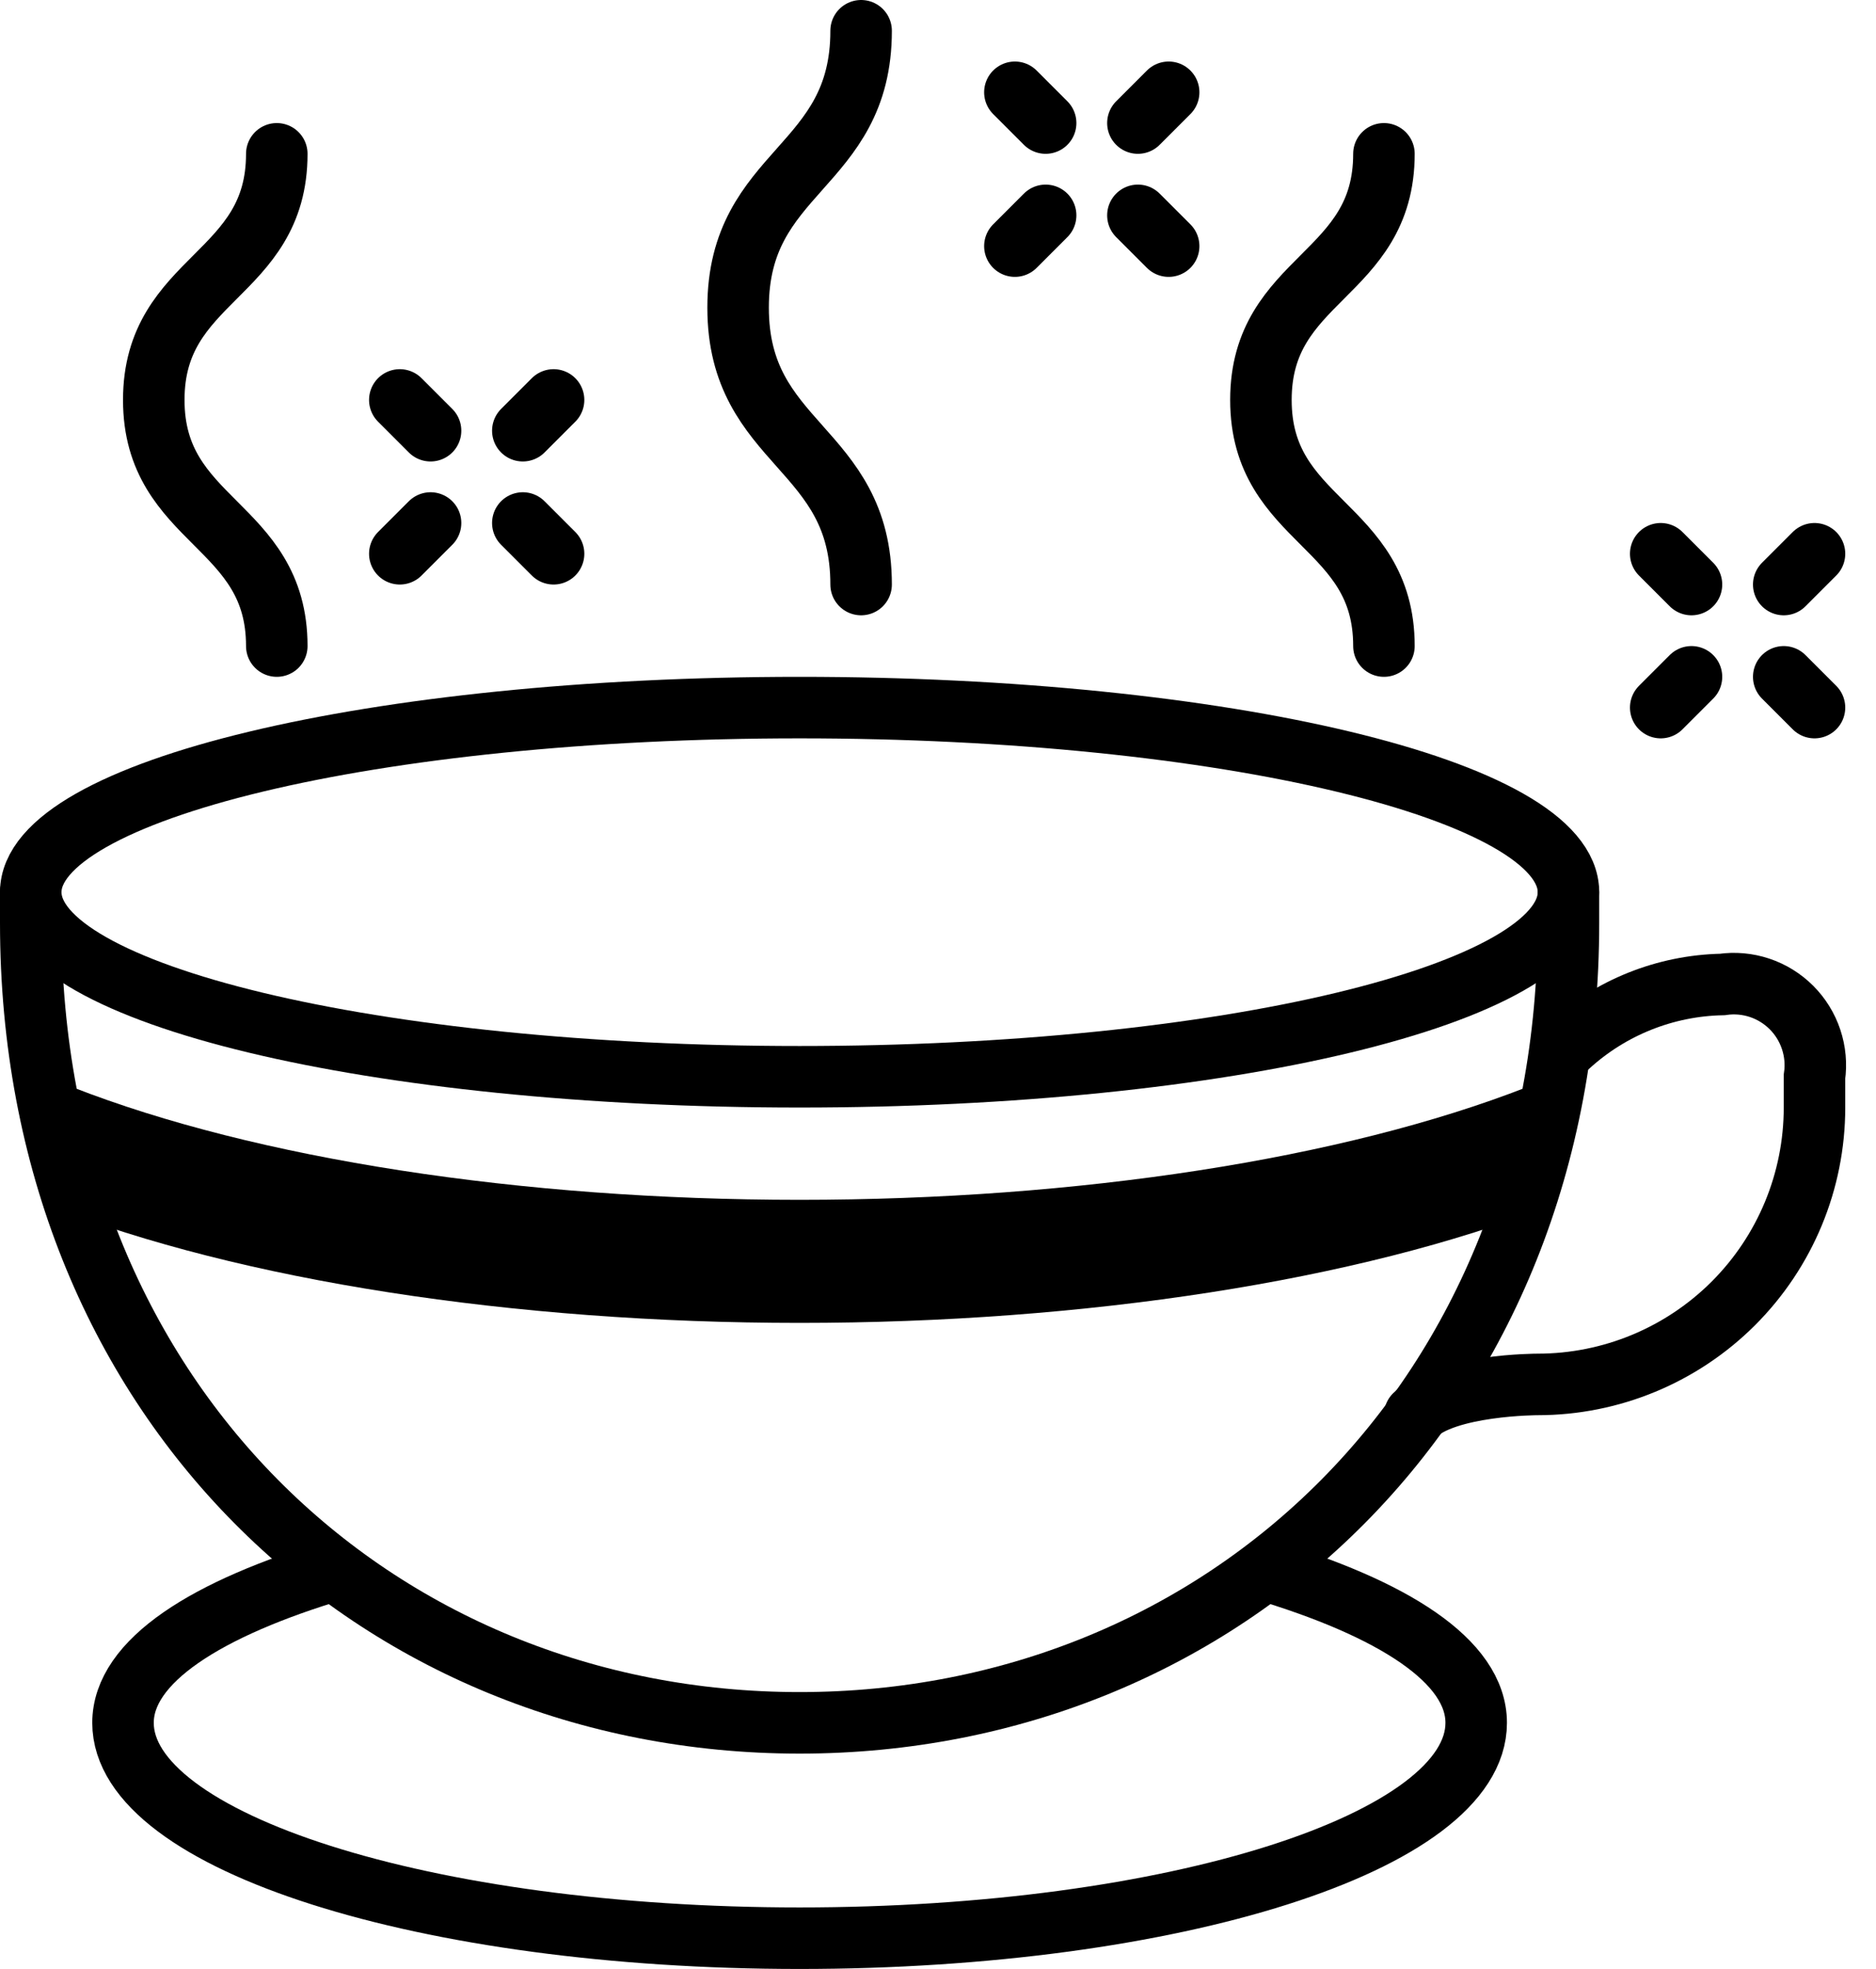
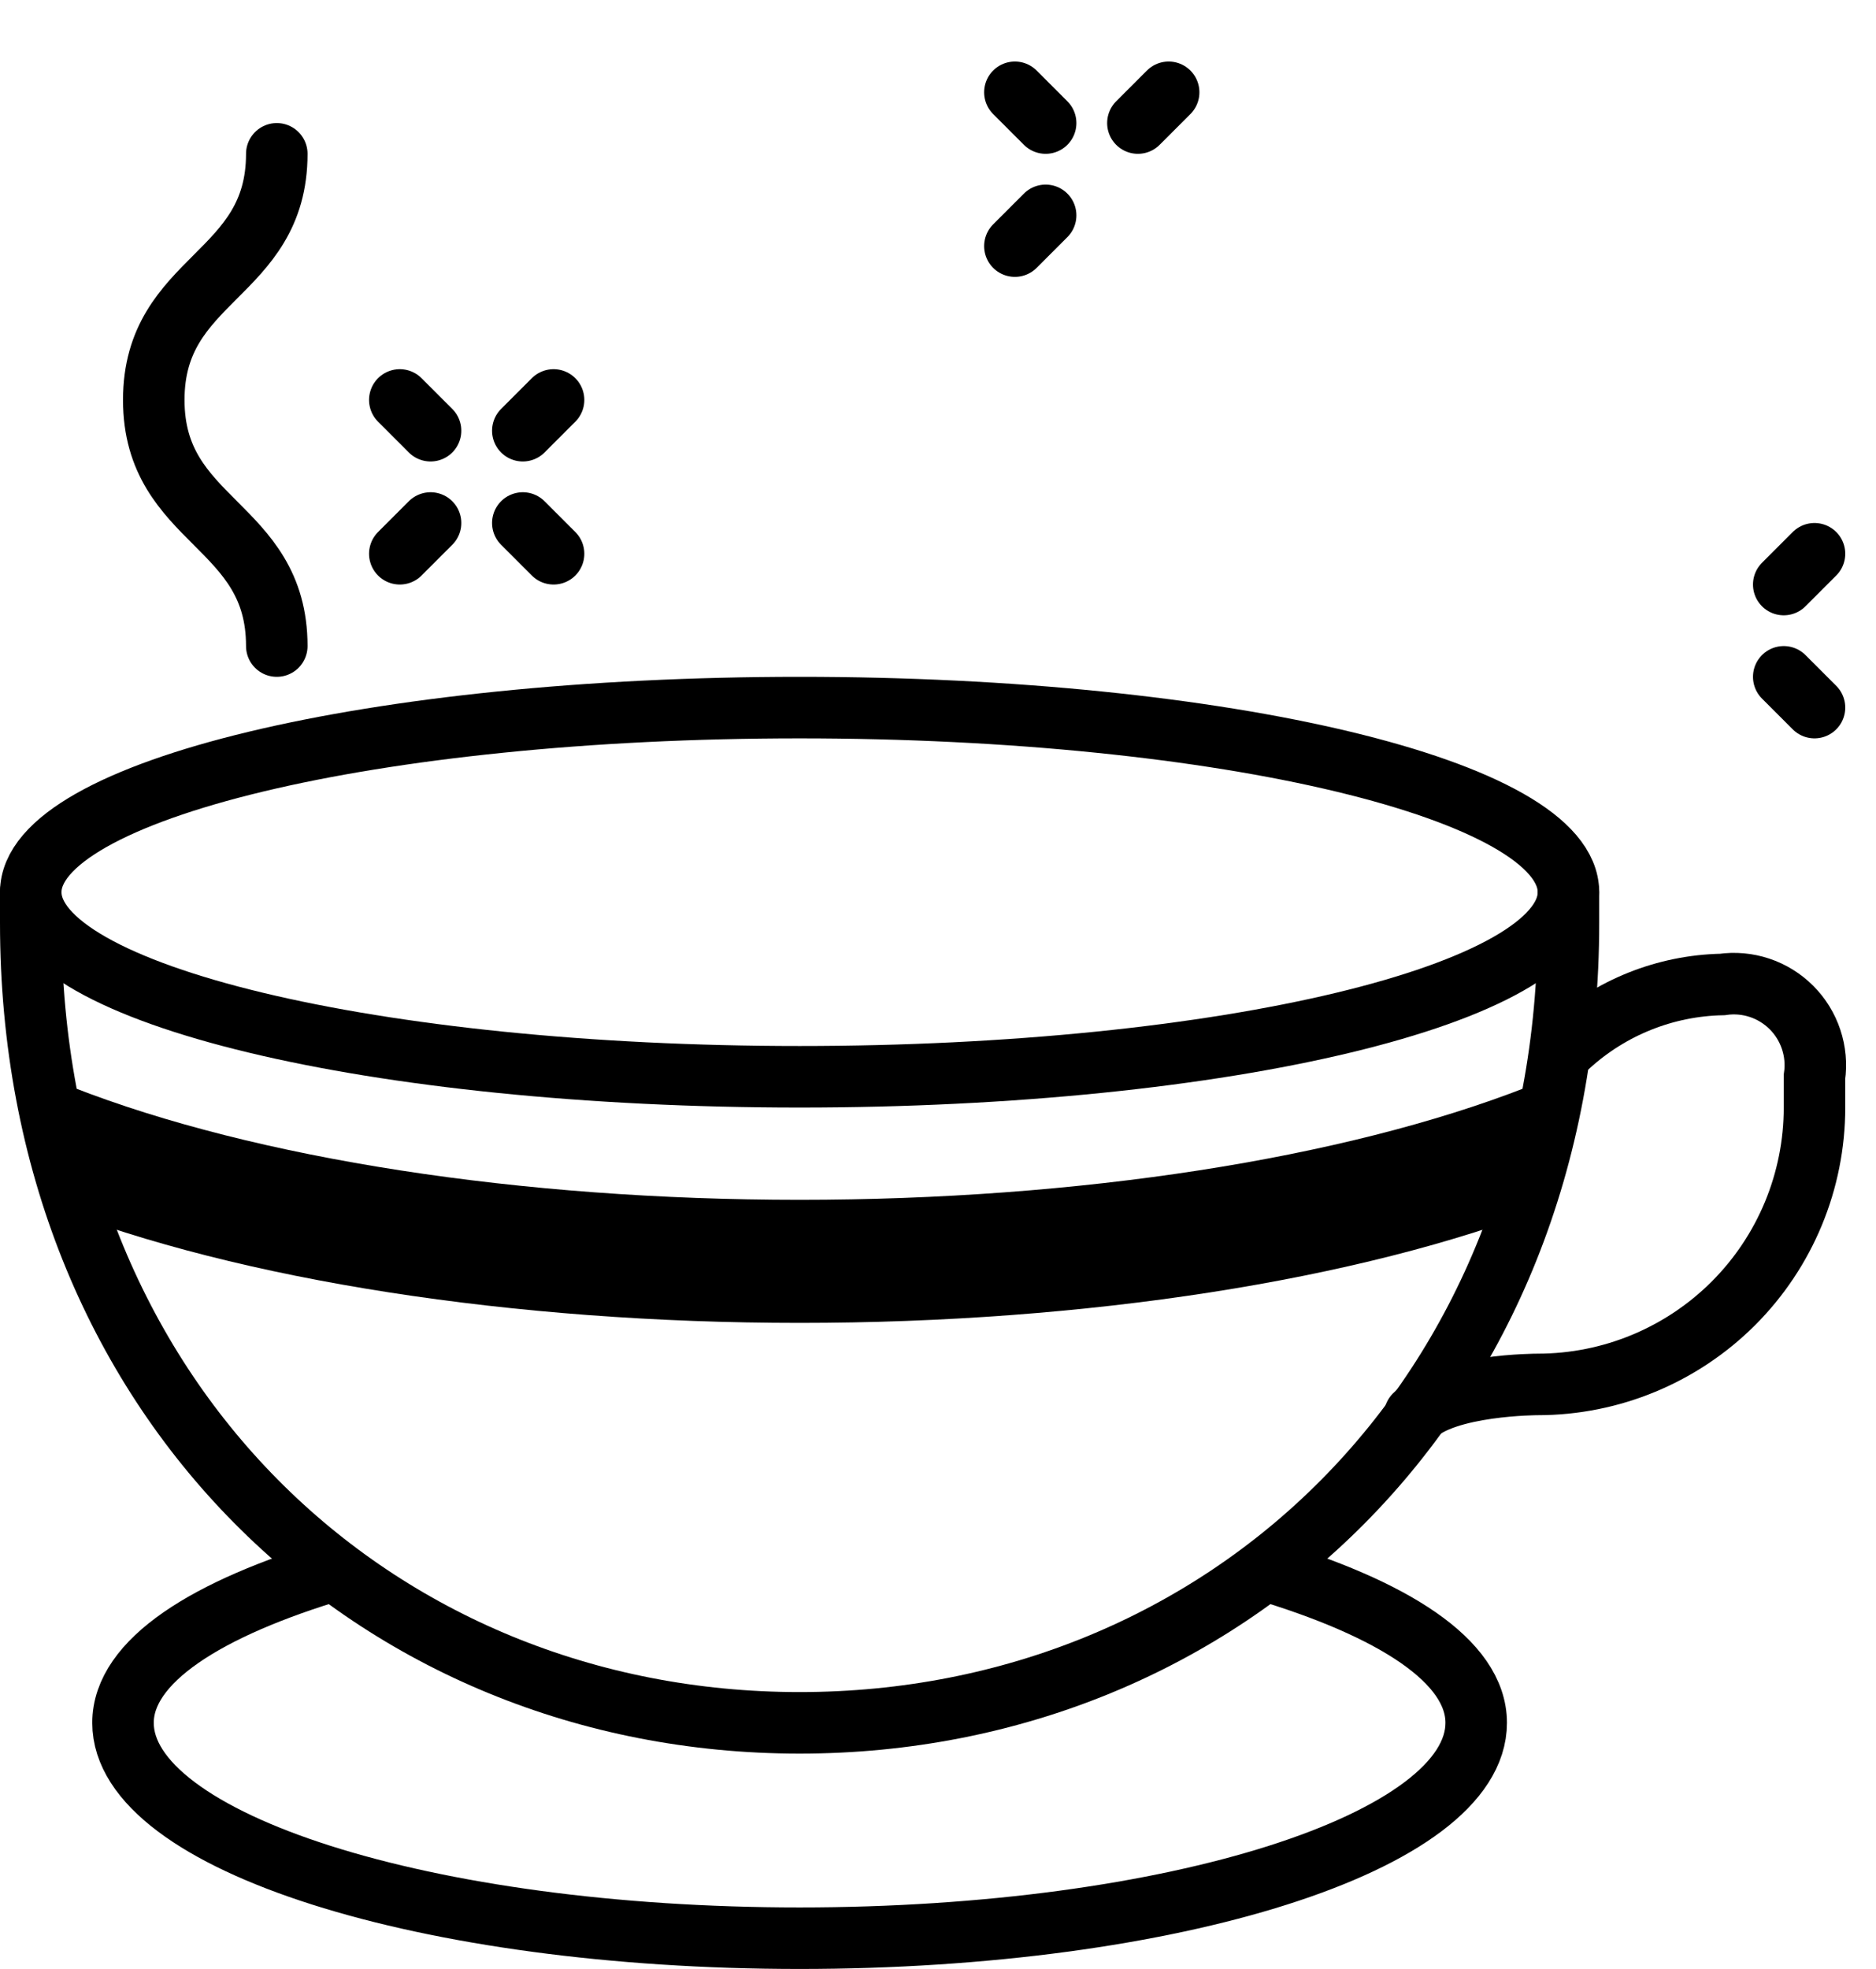
<svg xmlns="http://www.w3.org/2000/svg" width="61" height="64" viewBox="0 0 61 64" fill="none">
  <path d="M26 35C39.807 35 51 32.314 51 29C51 25.686 39.807 23 26 23C12.193 23 1 25.686 1 29C1 32.314 12.193 35 26 35Z" stroke="black" stroke-width="2" stroke-miterlimit="10" stroke-linecap="round" />
  <path d="M51 29V30C51 45.46 39.81 56 26 56C12.19 56 1 45.46 1 30V29" stroke="black" stroke-width="2" stroke-miterlimit="10" stroke-linecap="round" />
  <path d="M51 34C52.369 32.748 54.146 32.037 56 32C56.408 31.941 56.823 31.978 57.214 32.108C57.605 32.238 57.96 32.458 58.251 32.749C58.542 33.04 58.761 33.395 58.891 33.786C59.021 34.176 59.059 34.592 59 35V36C59 38.387 58.052 40.676 56.364 42.364C54.676 44.051 52.387 45 50 45C50 45 47 45 46 46" stroke="black" stroke-width="2" stroke-miterlimit="10" stroke-linecap="round" />
  <path d="M41 51C45.31 52.28 48 54 48 56C48 59.87 38.15 63 26 63C13.85 63 4 59.87 4 56C4 54 6.69 52.28 11 51" stroke="black" stroke-width="2" stroke-miterlimit="10" />
  <path d="M50.36 37.21L49.64 35.34C43.67 37.67 35.06 39 26 39C16.94 39 8.33 37.67 2.36 35.34L1.64 37.21L2.32 37.46L1.64 39.21C7.82 41.62 16.7 43 26 43C35.3 43 44.18 41.62 50.36 39.21L49.68 37.46L50.36 37.21Z" fill="black" />
-   <path d="M28 1C28 5.5 24 5.5 24 10C24 14.5 28 14.5 28 19" stroke="black" stroke-width="2" stroke-miterlimit="10" stroke-linecap="round" />
  <path d="M9 5C9 9 5 9 5 13C5 17 9 17 9 21" stroke="black" stroke-width="2" stroke-miterlimit="10" stroke-linecap="round" />
-   <path d="M45 5C45 9 41 9 41 13C41 17 45 17 45 21" stroke="black" stroke-width="2" stroke-miterlimit="10" stroke-linecap="round" />
  <path d="M37 4L38 3" stroke="black" stroke-width="2" stroke-miterlimit="10" stroke-linecap="round" />
  <path d="M34 4L33 3" stroke="black" stroke-width="2" stroke-miterlimit="10" stroke-linecap="round" />
  <path d="M34 7L33 8" stroke="black" stroke-width="2" stroke-miterlimit="10" stroke-linecap="round" />
-   <path d="M37 7L38 8" stroke="black" stroke-width="2" stroke-miterlimit="10" stroke-linecap="round" />
  <path d="M58 19L59 18" stroke="black" stroke-width="2" stroke-miterlimit="10" stroke-linecap="round" />
-   <path d="M55 19L54 18" stroke="black" stroke-width="2" stroke-miterlimit="10" stroke-linecap="round" />
-   <path d="M55 22L54 23" stroke="black" stroke-width="2" stroke-miterlimit="10" stroke-linecap="round" />
  <path d="M58 22L59 23" stroke="black" stroke-width="2" stroke-miterlimit="10" stroke-linecap="round" />
  <path d="M17 14L18 13" stroke="black" stroke-width="2" stroke-miterlimit="10" stroke-linecap="round" />
  <path d="M14 14L13 13" stroke="black" stroke-width="2" stroke-miterlimit="10" stroke-linecap="round" />
  <path d="M14 17L13 18" stroke="black" stroke-width="2" stroke-miterlimit="10" stroke-linecap="round" />
  <path d="M17 17L18 18" stroke="black" stroke-width="2" stroke-miterlimit="10" stroke-linecap="round" />
</svg>